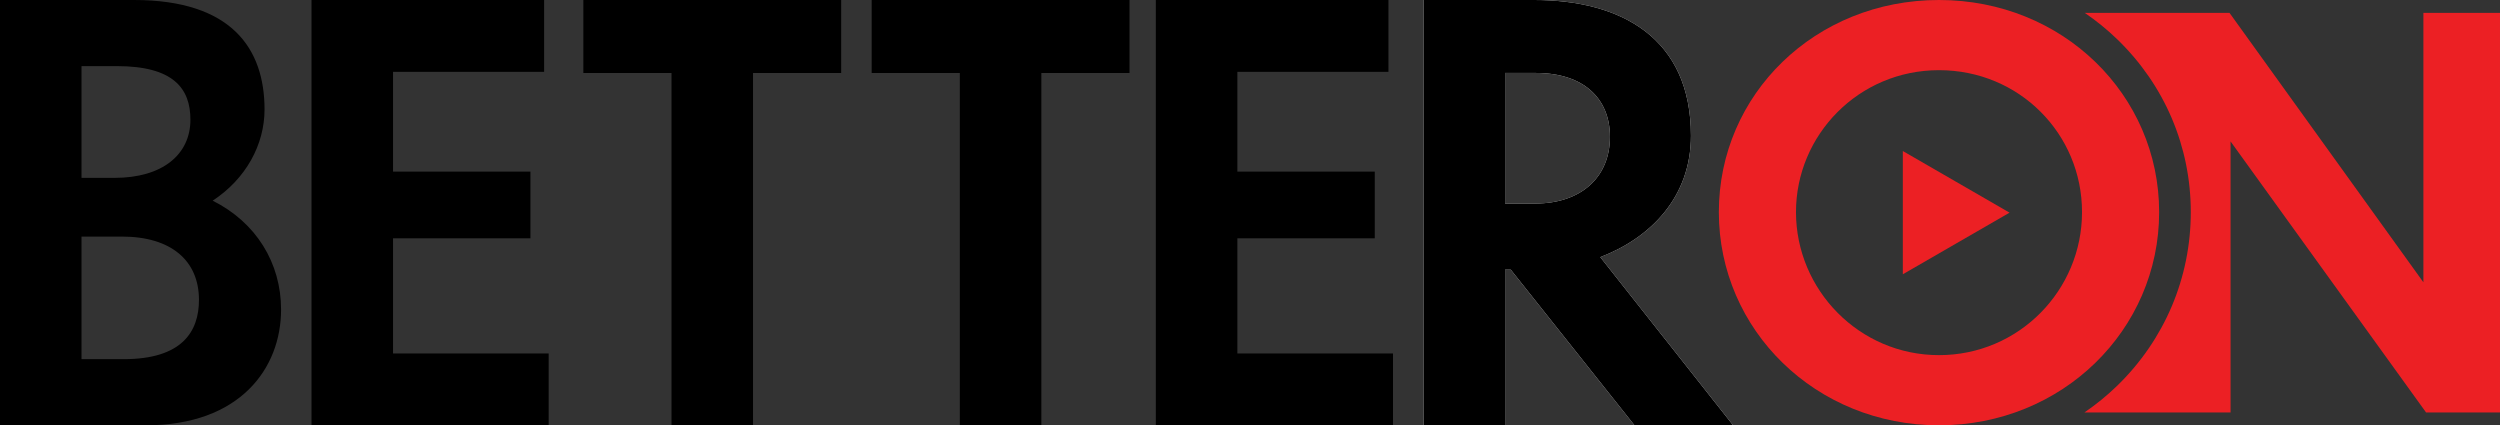
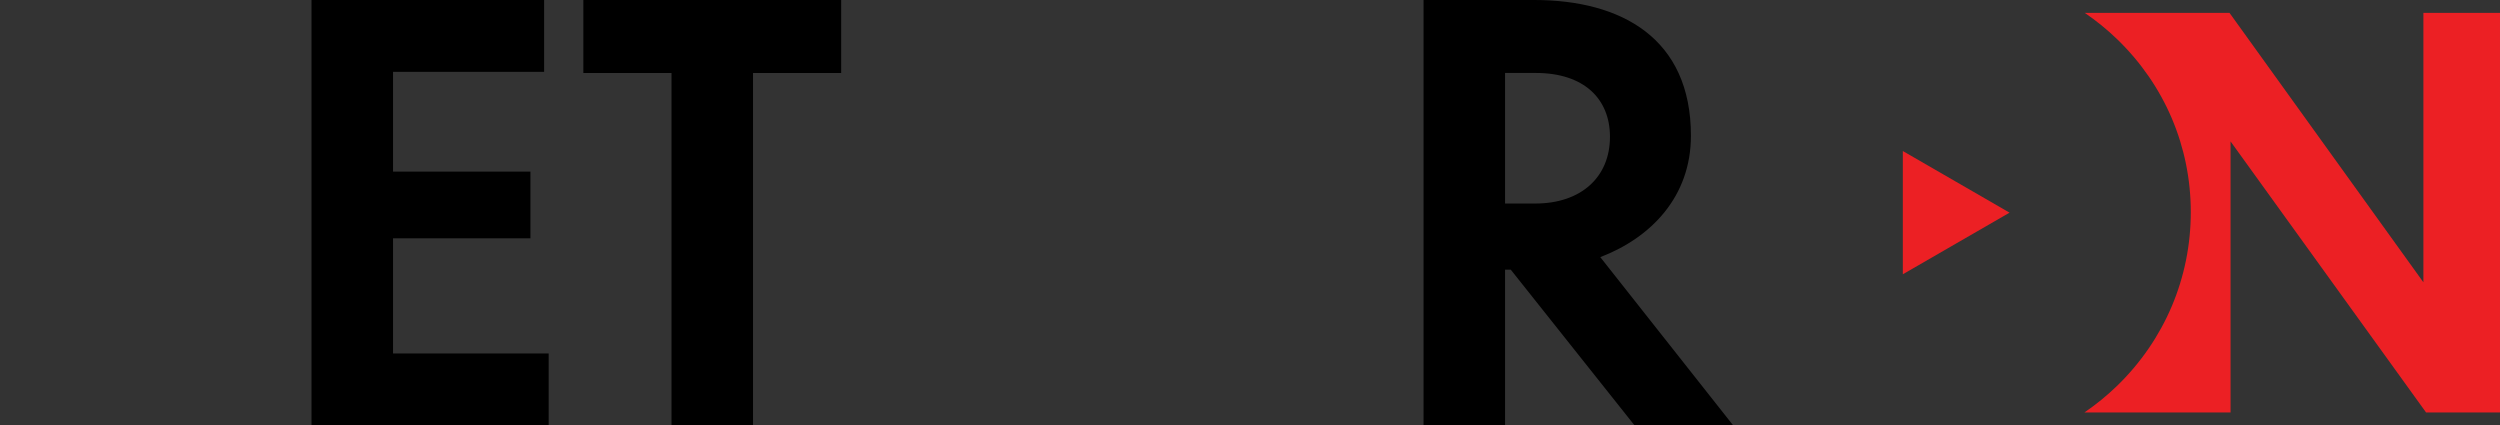
<svg xmlns="http://www.w3.org/2000/svg" height="387.11" viewBox="0 0 2275.48 387.11" width="2275.48">
  <rect x="0" y="0" width="2275.48" height="387.11" fill="#333333" stroke="none" />
  <g>
-     <path d="m132.84,387.11H0V0h121.95c88.73,0,118.83,44.11,118.83,99.63,0,32.17-17.12,63.31-47.22,83.02,39.44,19.72,62.27,56.57,62.27,99.12,0,53.45-37.36,105.34-122.98,105.34ZM74.2,60.19v101.7h30.1c43.59,0,69.02-21.27,69.02-52.93,0-28.54-15.57-48.78-66.94-48.78h-32.17Zm0,155.16v111.56h38.4c52.93,0,68.5-24.91,68.5-53.97,0-35.8-25.43-57.6-70.06-57.6h-36.84Z" />
-     <path d="m1375.09,245.45h-5.19v141.66h-74.2V0h100.67c79.4,0,142.7,34.77,142.7,123.5,0,55.52-36.32,92.88-82.51,110.53l120.91,153.08h-89.77l-112.61-141.66Zm-5.19-179.03v118.83h27.5c41.51,0,67.98-23.87,67.98-60.72,0-34.77-23.87-58.12-67.46-58.12h-28.02Z" fill="#fff" />
    <path d="m1375.09,245.45h-5.19v141.66h-74.2V0h100.67c79.4,0,142.7,34.77,142.7,123.5,0,55.52-36.32,92.88-82.51,110.53l120.91,153.08h-89.77l-112.61-141.66Zm-5.19-179.03v118.83h27.5c41.51,0,67.98-23.87,67.98-60.72,0-34.77-23.87-58.12-67.46-58.12h-28.02Z" />
    <path d="m283.53,0h211.72v65.38h-137.51v90.81h125.06v60.72h-125.06v104.82h141.66v65.39h-215.87V0Z" />
    <path d="m611.2,66.42h-80.24V0h234.68v66.42h-80.24v320.69h-74.2V66.42Z" />
-     <path d="m873.62,66.42h-80.24V0h234.69v66.42h-80.24v320.69h-74.2V66.42Z" />
-     <path d="m1052.03,0h211.72v65.38h-137.51v90.81h125.06v60.72h-125.06v104.82h141.66v65.39h-215.87V0Z" />
    <path d="m2205.76,11.7v245.24L2029.27,11.7h-131.74c10.46,7.17,20.38,15.17,29.6,24.1,43.15,41.76,66.91,97.62,66.91,157.27s-23.74,115.94-66.85,157.89c-9.32,9.07-19.36,17.19-29.94,24.45h132.99v-246.7l177.95,246.7h67.28V11.7h-69.72Z" fill="#ec2024" />
-     <path d="m1965.24,193.07c0,107.26-88.24,194.04-200.38,194.04s-200.38-86.78-200.38-194.04S1652.24,0,1764.86,0s200.38,86.3,200.38,193.07Zm-330.55,0c0,70.69,57.53,130.17,130.17,130.17s130.18-58.99,130.18-130.17-57.05-129.2-130.18-129.2-130.17,58.99-130.17,129.2Z" fill="#ec2024" />
    <path d="M1731.94 193.56L1731.94 137.47 1780.51 165.51 1829.08 193.56 1780.51 221.6 1731.94 249.64 1731.94 193.56z" fill="#ec2024" />
  </g>
</svg>